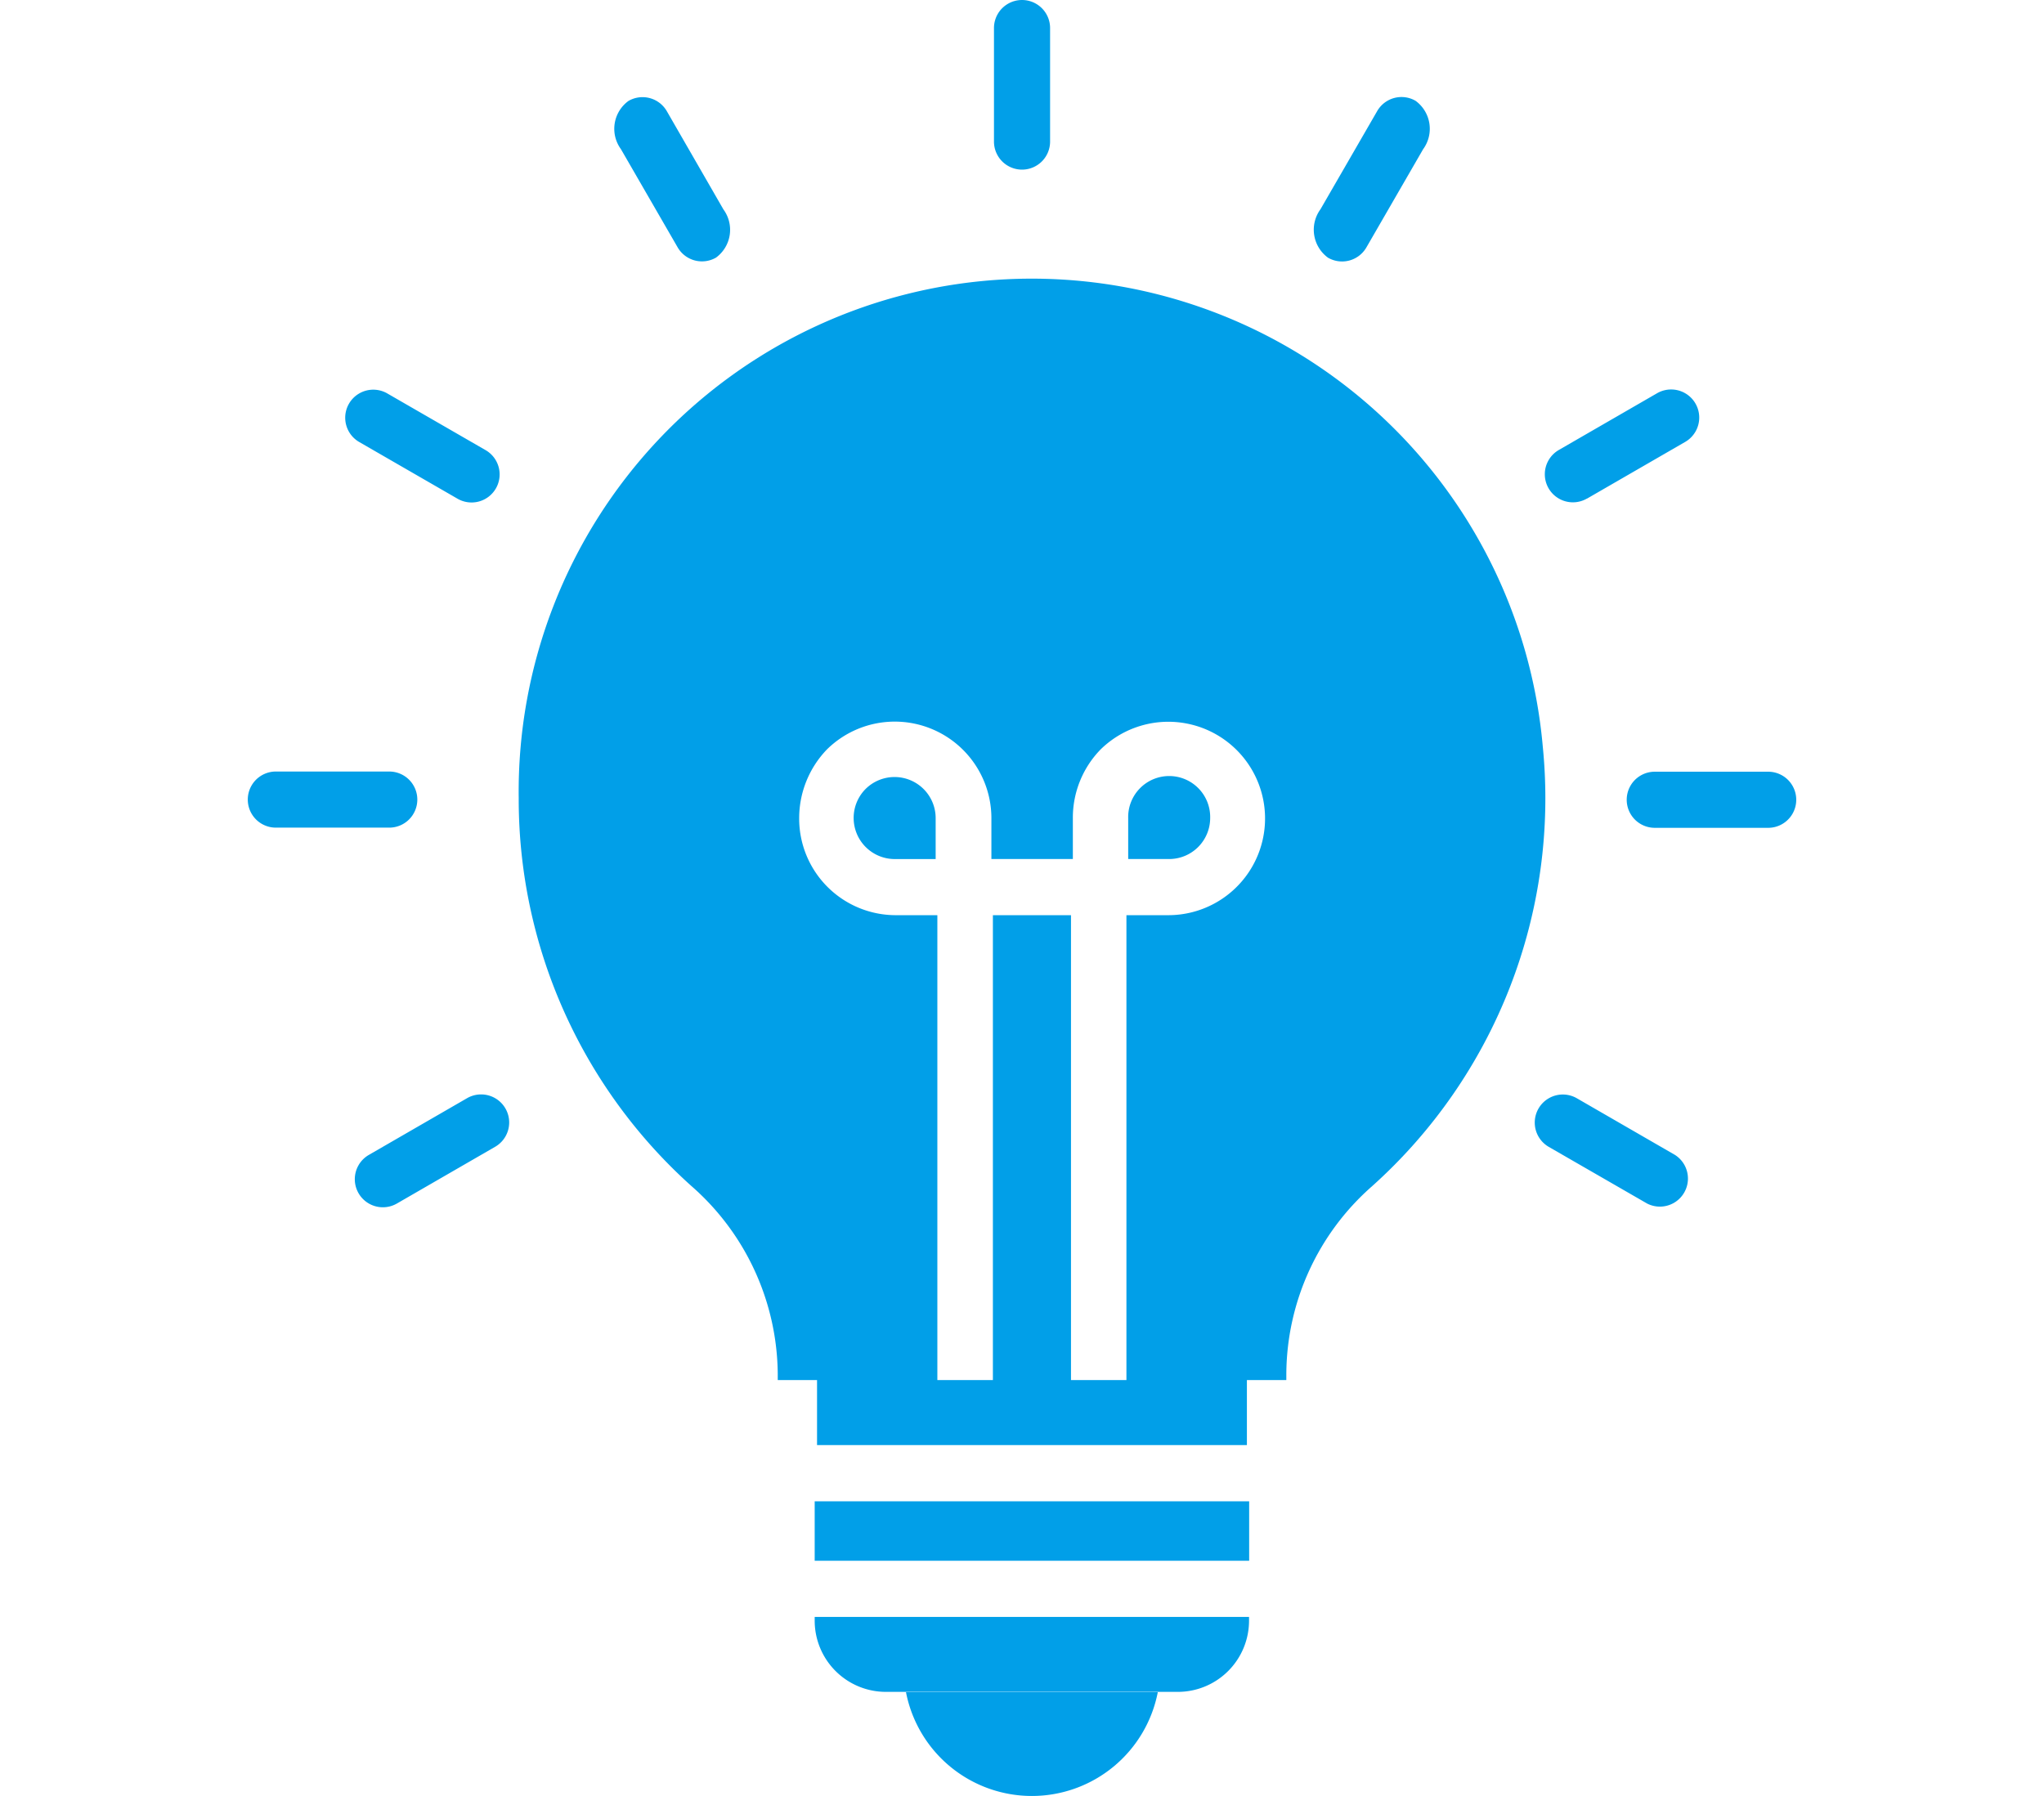
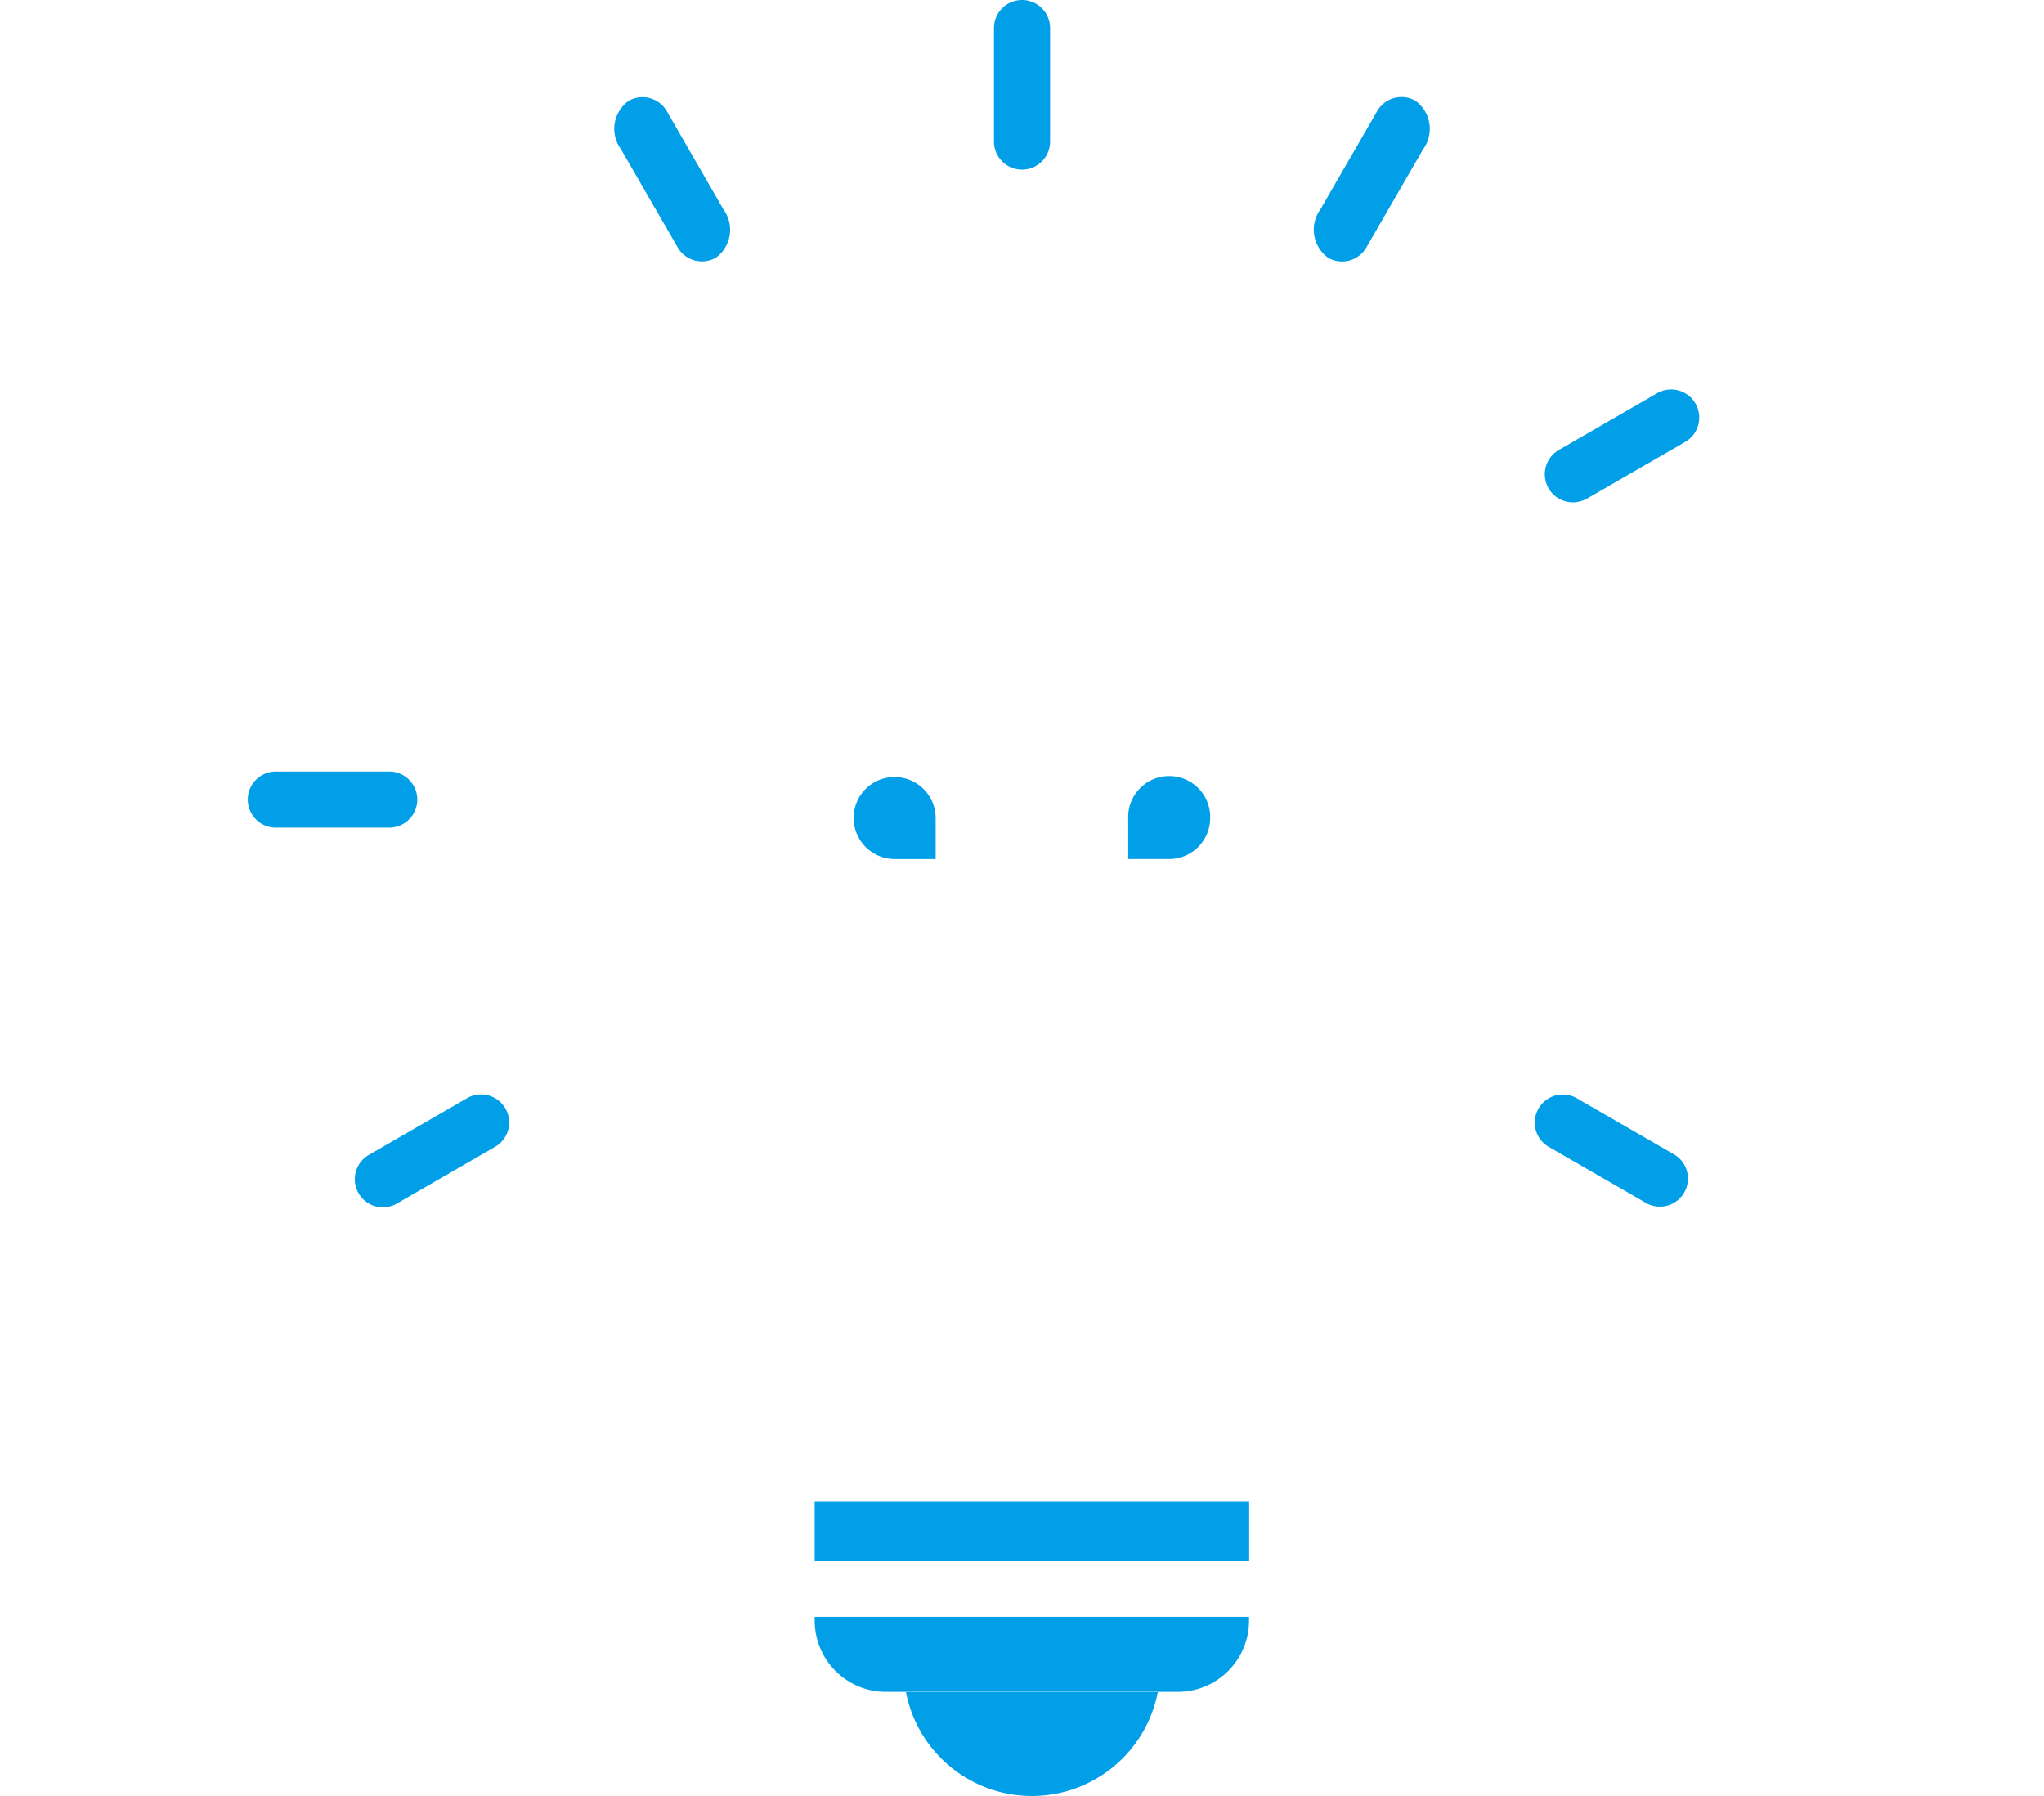
<svg xmlns="http://www.w3.org/2000/svg" width="66" height="58" viewBox="0 0 66 58">
  <g id="icon" transform="translate(-302 -5812.148)">
    <rect id="icon_area" width="66" height="58" transform="translate(302 5812.148)" fill="#fff" opacity="0" />
    <g id="_013-idea-bulb" data-name="013-idea-bulb" transform="translate(310 5812.148)">
-       <path id="パス_5651" data-name="パス 5651" d="M10.126,17.569,13.3,19.4a.906.906,0,1,0,.906-1.569L11.032,16a.906.906,0,0,0-.906,1.569Z" transform="translate(-6.538 -3.301)" fill="#019fe8" />
      <path id="パス_5652" data-name="パス 5652" d="M11.688,30.4a.906.906,0,0,0-.906-.906H7.12a.906.906,0,1,0,0,1.812h3.662A.906.906,0,0,0,11.688,30.4Z" transform="translate(-6.213 -4.578)" fill="#019fe8" />
      <path id="パス_5653" data-name="パス 5653" d="M13.653,41.121l-3.172,1.832a.906.906,0,1,0,.906,1.57l3.172-1.832a.906.906,0,0,0-.906-1.57Z" transform="translate(-6.571 -5.656)" fill="#019fe8" />
      <path id="パス_5654" data-name="パス 5654" d="M19.59,7.14l1.832,3.172a.907.907,0,0,0,1.238.332A1.113,1.113,0,0,0,22.9,9.087L21.073,5.915a.906.906,0,0,0-1.238-.332A1.113,1.113,0,0,0,19.59,7.14Z" transform="translate(-7.541 -2.324)" fill="#019fe8" />
      <path id="パス_5655" data-name="パス 5655" d="M33.907,7.478a.906.906,0,0,0,.906-.906V2.906a.906.906,0,0,0-1.812,0V6.571A.906.906,0,0,0,33.907,7.478Z" transform="translate(-8.906 -2)" fill="#019fe8" />
      <path id="パス_5656" data-name="パス 5656" d="M44.956,10.647a.907.907,0,0,0,1.238-.332l1.832-3.172a1.118,1.118,0,0,0-.245-1.564.906.906,0,0,0-1.238.332L44.711,9.083A1.118,1.118,0,0,0,44.956,10.647Z" transform="translate(-10.074 -2.324)" fill="#019fe8" />
      <path id="パス_5657" data-name="パス 5657" d="M54.188,19.405l3.172-1.832A.906.906,0,0,0,56.454,16l-3.172,1.832a.906.906,0,0,0,.906,1.57Z" transform="translate(-10.947 -3.301)" fill="#019fe8" />
-       <path id="パス_5658" data-name="パス 5658" d="M60.314,29.5H56.652a.906.906,0,0,0,0,1.812h3.662a.906.906,0,0,0,0-1.812Z" transform="translate(-11.22 -4.578)" fill="#019fe8" />
      <path id="パス_5659" data-name="パス 5659" d="M57,42.956l-3.171-1.831a.906.906,0,1,0-.906,1.57L56.1,44.526A.906.906,0,0,0,57,42.956Z" transform="translate(-10.913 -5.657)" fill="#019fe8" />
      <path id="パス_5660" data-name="パス 5660" d="M26.617,55.5H40.646V57.42H26.617Z" transform="translate(-8.311 -7.016)" fill="#019fe8" />
      <path id="パス_5661" data-name="パス 5661" d="M26.617,59.74a2.3,2.3,0,0,0,2.3,2.3h9.425a2.3,2.3,0,0,0,2.3-2.3v-.12H26.617Z" transform="translate(-8.311 -7.402)" fill="#019fe8" />
      <path id="パス_5662" data-name="パス 5662" d="M33.934,65.653A4.142,4.142,0,0,0,38,62.3H29.869A4.14,4.14,0,0,0,33.934,65.653Z" transform="translate(-8.615 -7.653)" fill="#019fe8" />
-       <path id="パス_5663" data-name="パス 5663" d="M48.936,27.067A16.566,16.566,0,0,0,15.867,28.7a16.786,16.786,0,0,0,5.576,12.533,8.144,8.144,0,0,1,2.788,6.054V47.5H25.5v2.1H39.38V47.5h1.273v-.217a8.122,8.122,0,0,1,2.77-6.045,16.821,16.821,0,0,0,5.513-14.174ZM36.853,32.486H35.49V47.5H33.7V32.486H31.178V47.5H29.385V32.486H28.023a3.12,3.12,0,0,1-3.1-3.136,3.2,3.2,0,0,1,.9-2.22,3.12,3.12,0,0,1,5.307,2.22v1.323H33.76V29.35a3.158,3.158,0,0,1,.9-2.22,3.123,3.123,0,1,1,2.2,5.356Z" transform="translate(-7.118 -2.931)" fill="#019fe8" />
      <path id="パス_5664" data-name="パス 5664" d="M40.471,31.019a1.324,1.324,0,1,0-2.647,0v1.32h1.32a1.325,1.325,0,0,0,1.327-1.32Z" transform="translate(-9.395 -4.597)" fill="#019fe8" />
      <path id="パス_5665" data-name="パス 5665" d="M28.348,30.08a1.328,1.328,0,0,0,.947,2.259h1.32v-1.32A1.327,1.327,0,0,0,28.348,30.08Z" transform="translate(-8.403 -4.596)" fill="#019fe8" />
    </g>
  </g>
</svg>